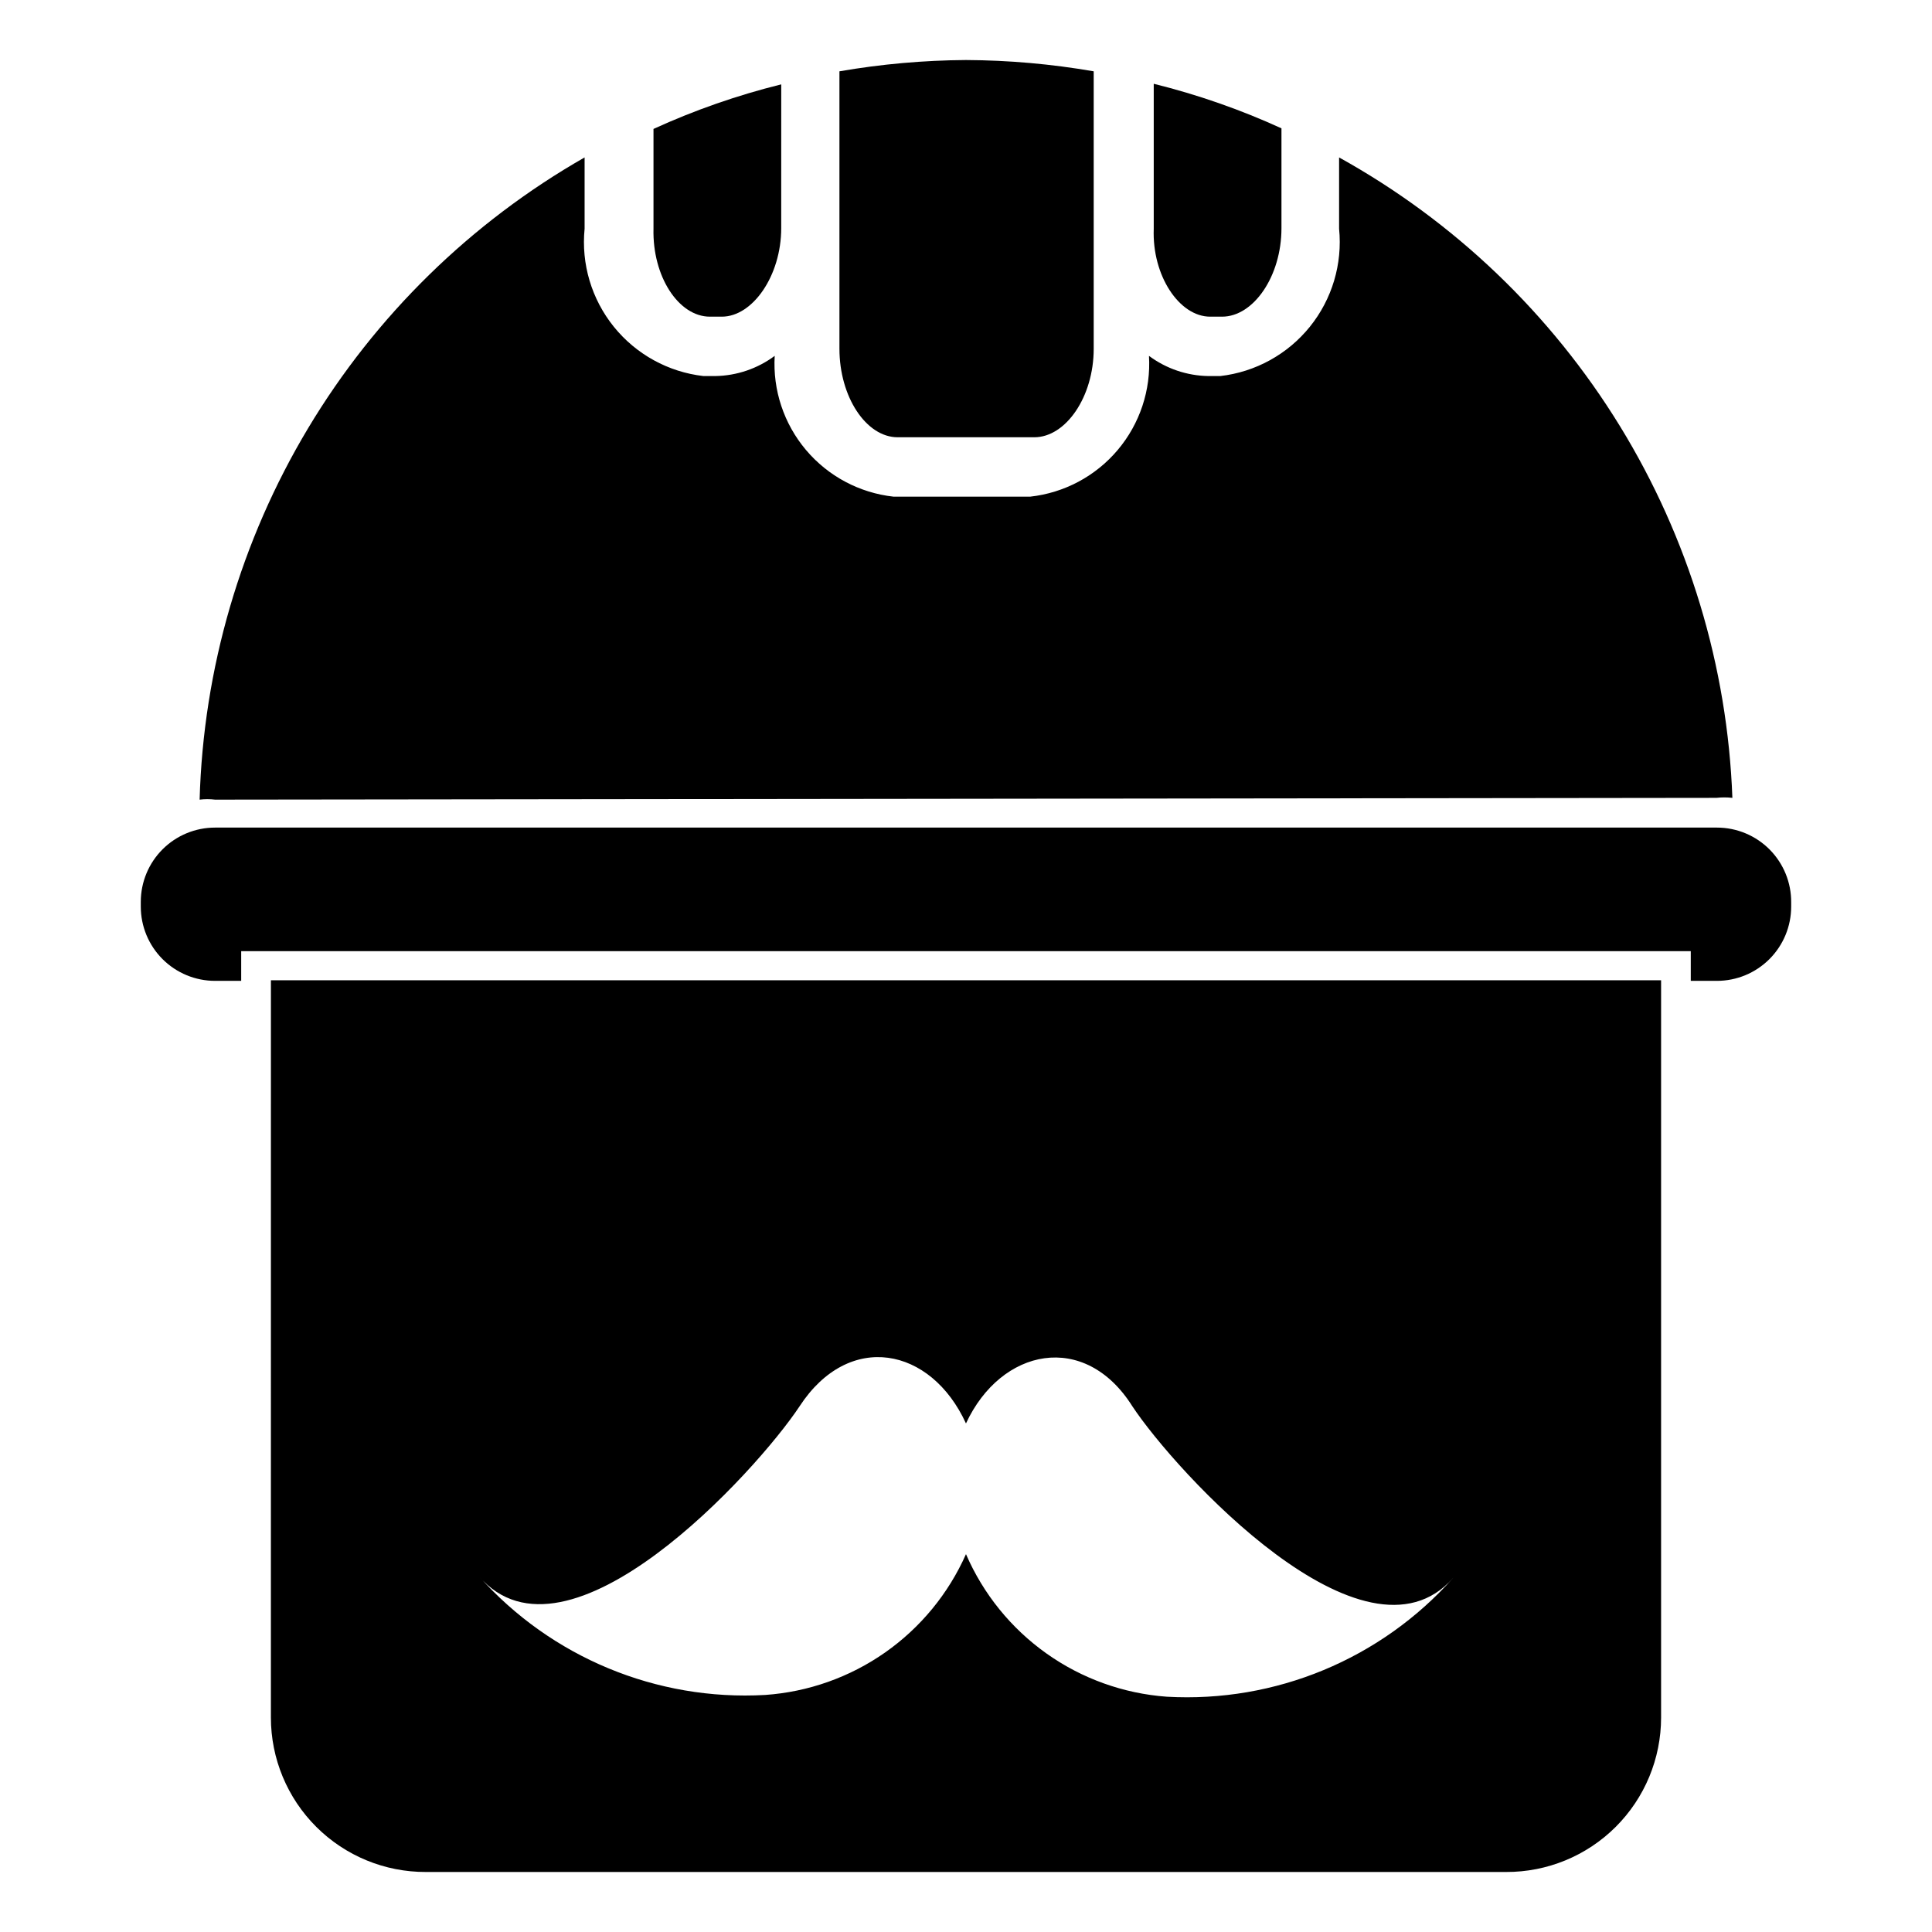
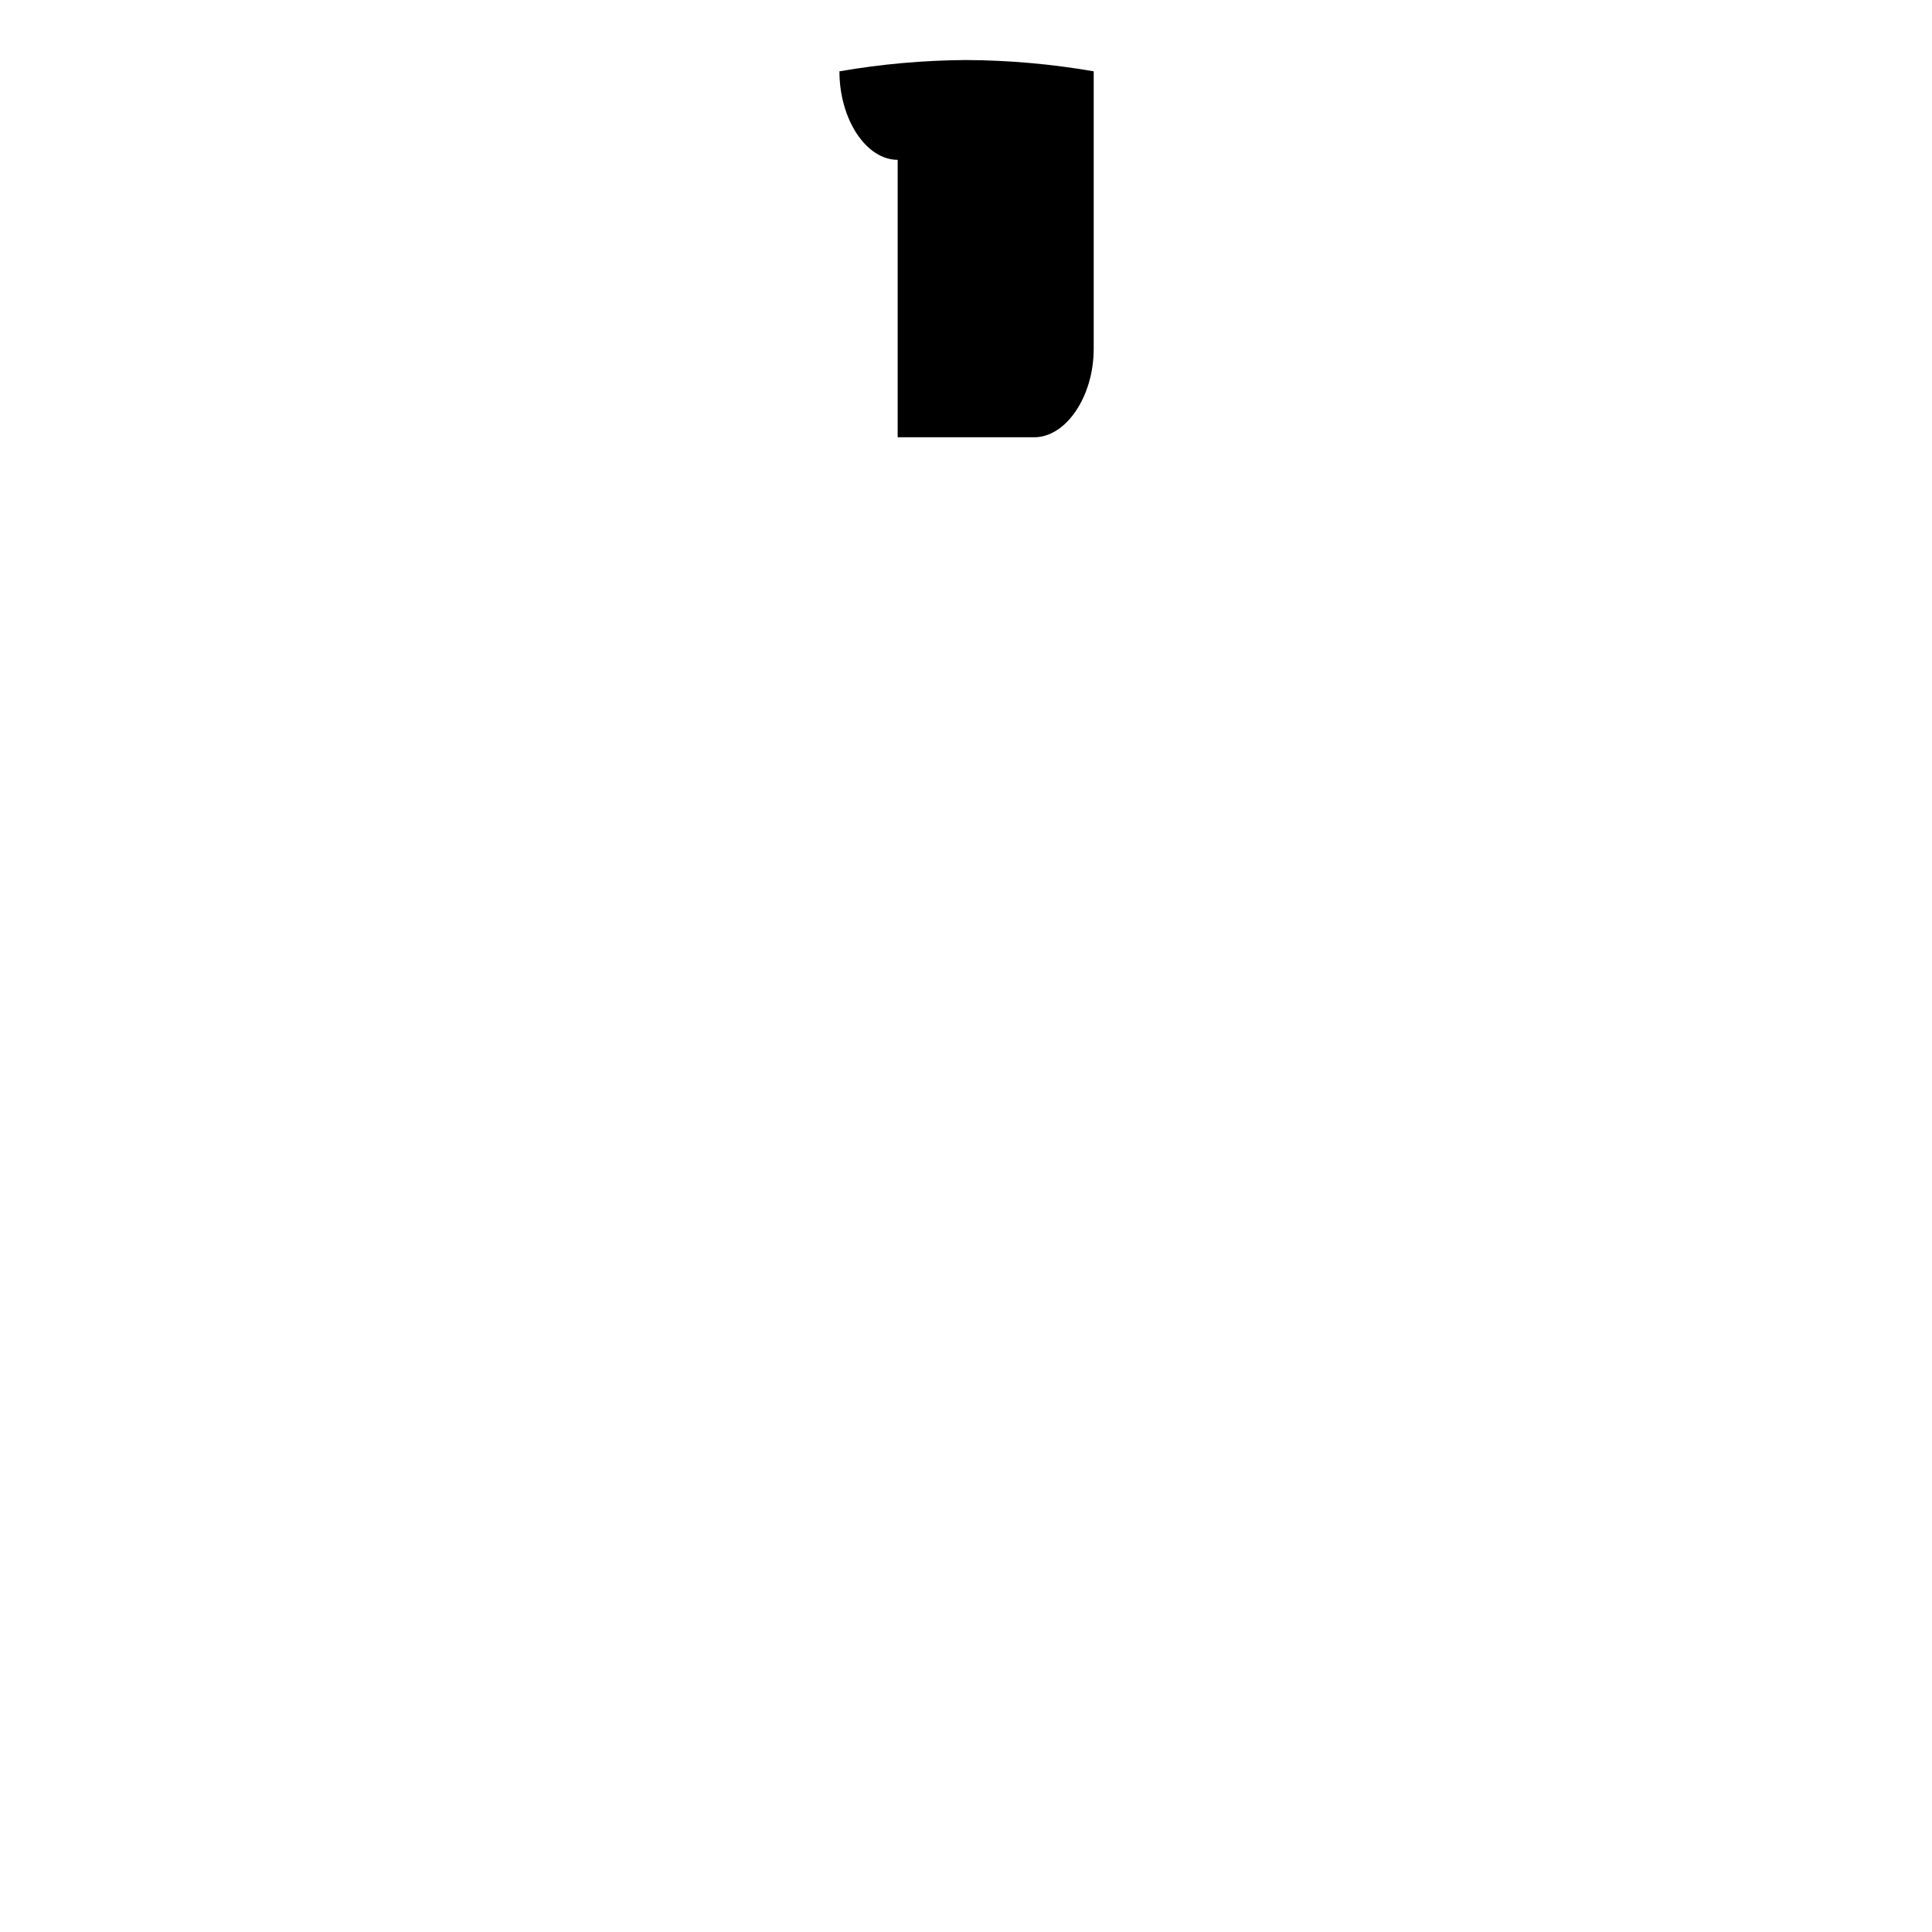
<svg xmlns="http://www.w3.org/2000/svg" fill="#000000" width="800px" height="800px" version="1.1" viewBox="144 144 512 512">
  <g>
-     <path d="m332.14 227.92h3.148c8.188 0 15.742-10.863 15.742-23.457l0.004-38.105c-11.625 2.879-22.957 6.832-33.852 11.809v26.449c-0.312 12.598 6.613 23.305 14.957 23.305z" />
-     <path d="m381.89 259.88h36.211c8.344 0 15.742-10.707 15.742-23.457v-73.523c-11.18-1.934-22.504-2.938-33.848-2.992-11.242 0.074-22.461 1.074-33.535 2.992v73.523c0 12.754 7.082 23.457 15.43 23.457z" />
-     <path d="m464.71 227.92h3.148c8.344 0 15.742-10.707 15.742-23.457v-26.453c-10.891-4.977-22.223-8.93-33.848-11.809v38.414c-0.473 12.438 6.769 23.305 14.957 23.305z" />
-     <path d="m598.85 355.44c1.41-0.16 2.836-0.16 4.25 0-1.289-34.867-11.562-68.812-29.82-98.547-18.262-29.734-43.891-54.25-74.406-71.172v18.895-0.004c0.93 9.34-1.852 18.672-7.742 25.977-5.894 7.305-14.422 12-23.746 13.07h-3.148c-5.68-0.09-11.188-1.961-15.746-5.352 0.543 9.07-2.426 18-8.289 24.945-5.859 6.945-14.164 11.371-23.195 12.367h-36.215c-9.031-0.996-17.336-5.422-23.195-12.367-5.863-6.945-8.832-15.875-8.293-24.945-4.555 3.391-10.062 5.262-15.742 5.352h-3.148c-9.324-1.07-17.852-5.766-23.746-13.07-5.891-7.305-8.672-16.637-7.742-25.977v-18.891c-30.172 17.238-55.402 41.949-73.27 71.754-17.867 29.805-27.77 63.703-28.754 98.438 1.363-0.164 2.734-0.164 4.094 0z" />
-     <path d="m599 363.32h-398.01c-5.219 0-10.223 2.07-13.914 5.762s-5.766 8.699-5.766 13.918v1.258c0 5.219 2.074 10.227 5.766 13.918 3.691 3.688 8.695 5.762 13.914 5.762h6.93v-7.871h384.15v7.871h6.93c5.219 0 10.223-2.074 13.914-5.762 3.691-3.691 5.766-8.699 5.766-13.918v-1.102c0.043-5.246-2.012-10.293-5.707-14.02-3.695-3.723-8.727-5.816-13.973-5.816z" />
-     <path d="m215.79 599.16c0 10.883 4.336 21.32 12.047 29 7.711 7.684 18.16 11.977 29.047 11.934h286.23c10.883 0.043 21.336-4.25 29.047-11.934 7.711-7.68 12.043-18.117 12.043-29v-195.38h-368.41zm140.12-82.5c13.066-19.996 34.793-15.742 44.082 4.566 9.289-19.996 31.488-24.562 44.082-4.566 11.336 17.16 61.559 72.109 85.02 45.5l0.004 0.004c-19.168 21.52-47.113 33.117-75.887 31.484-11.477-0.836-22.504-4.797-31.887-11.461-9.379-6.66-16.758-15.766-21.328-26.324-4.641 10.473-12.047 19.48-21.422 26.055-9.379 6.574-20.371 10.465-31.793 11.262-28.777 1.629-56.719-9.969-75.887-31.488 23.457 27.234 73.68-27.867 85.016-45.031z" />
+     <path d="m381.89 259.88h36.211c8.344 0 15.742-10.707 15.742-23.457v-73.523c-11.18-1.934-22.504-2.938-33.848-2.992-11.242 0.074-22.461 1.074-33.535 2.992c0 12.754 7.082 23.457 15.43 23.457z" />
  </g>
</svg>